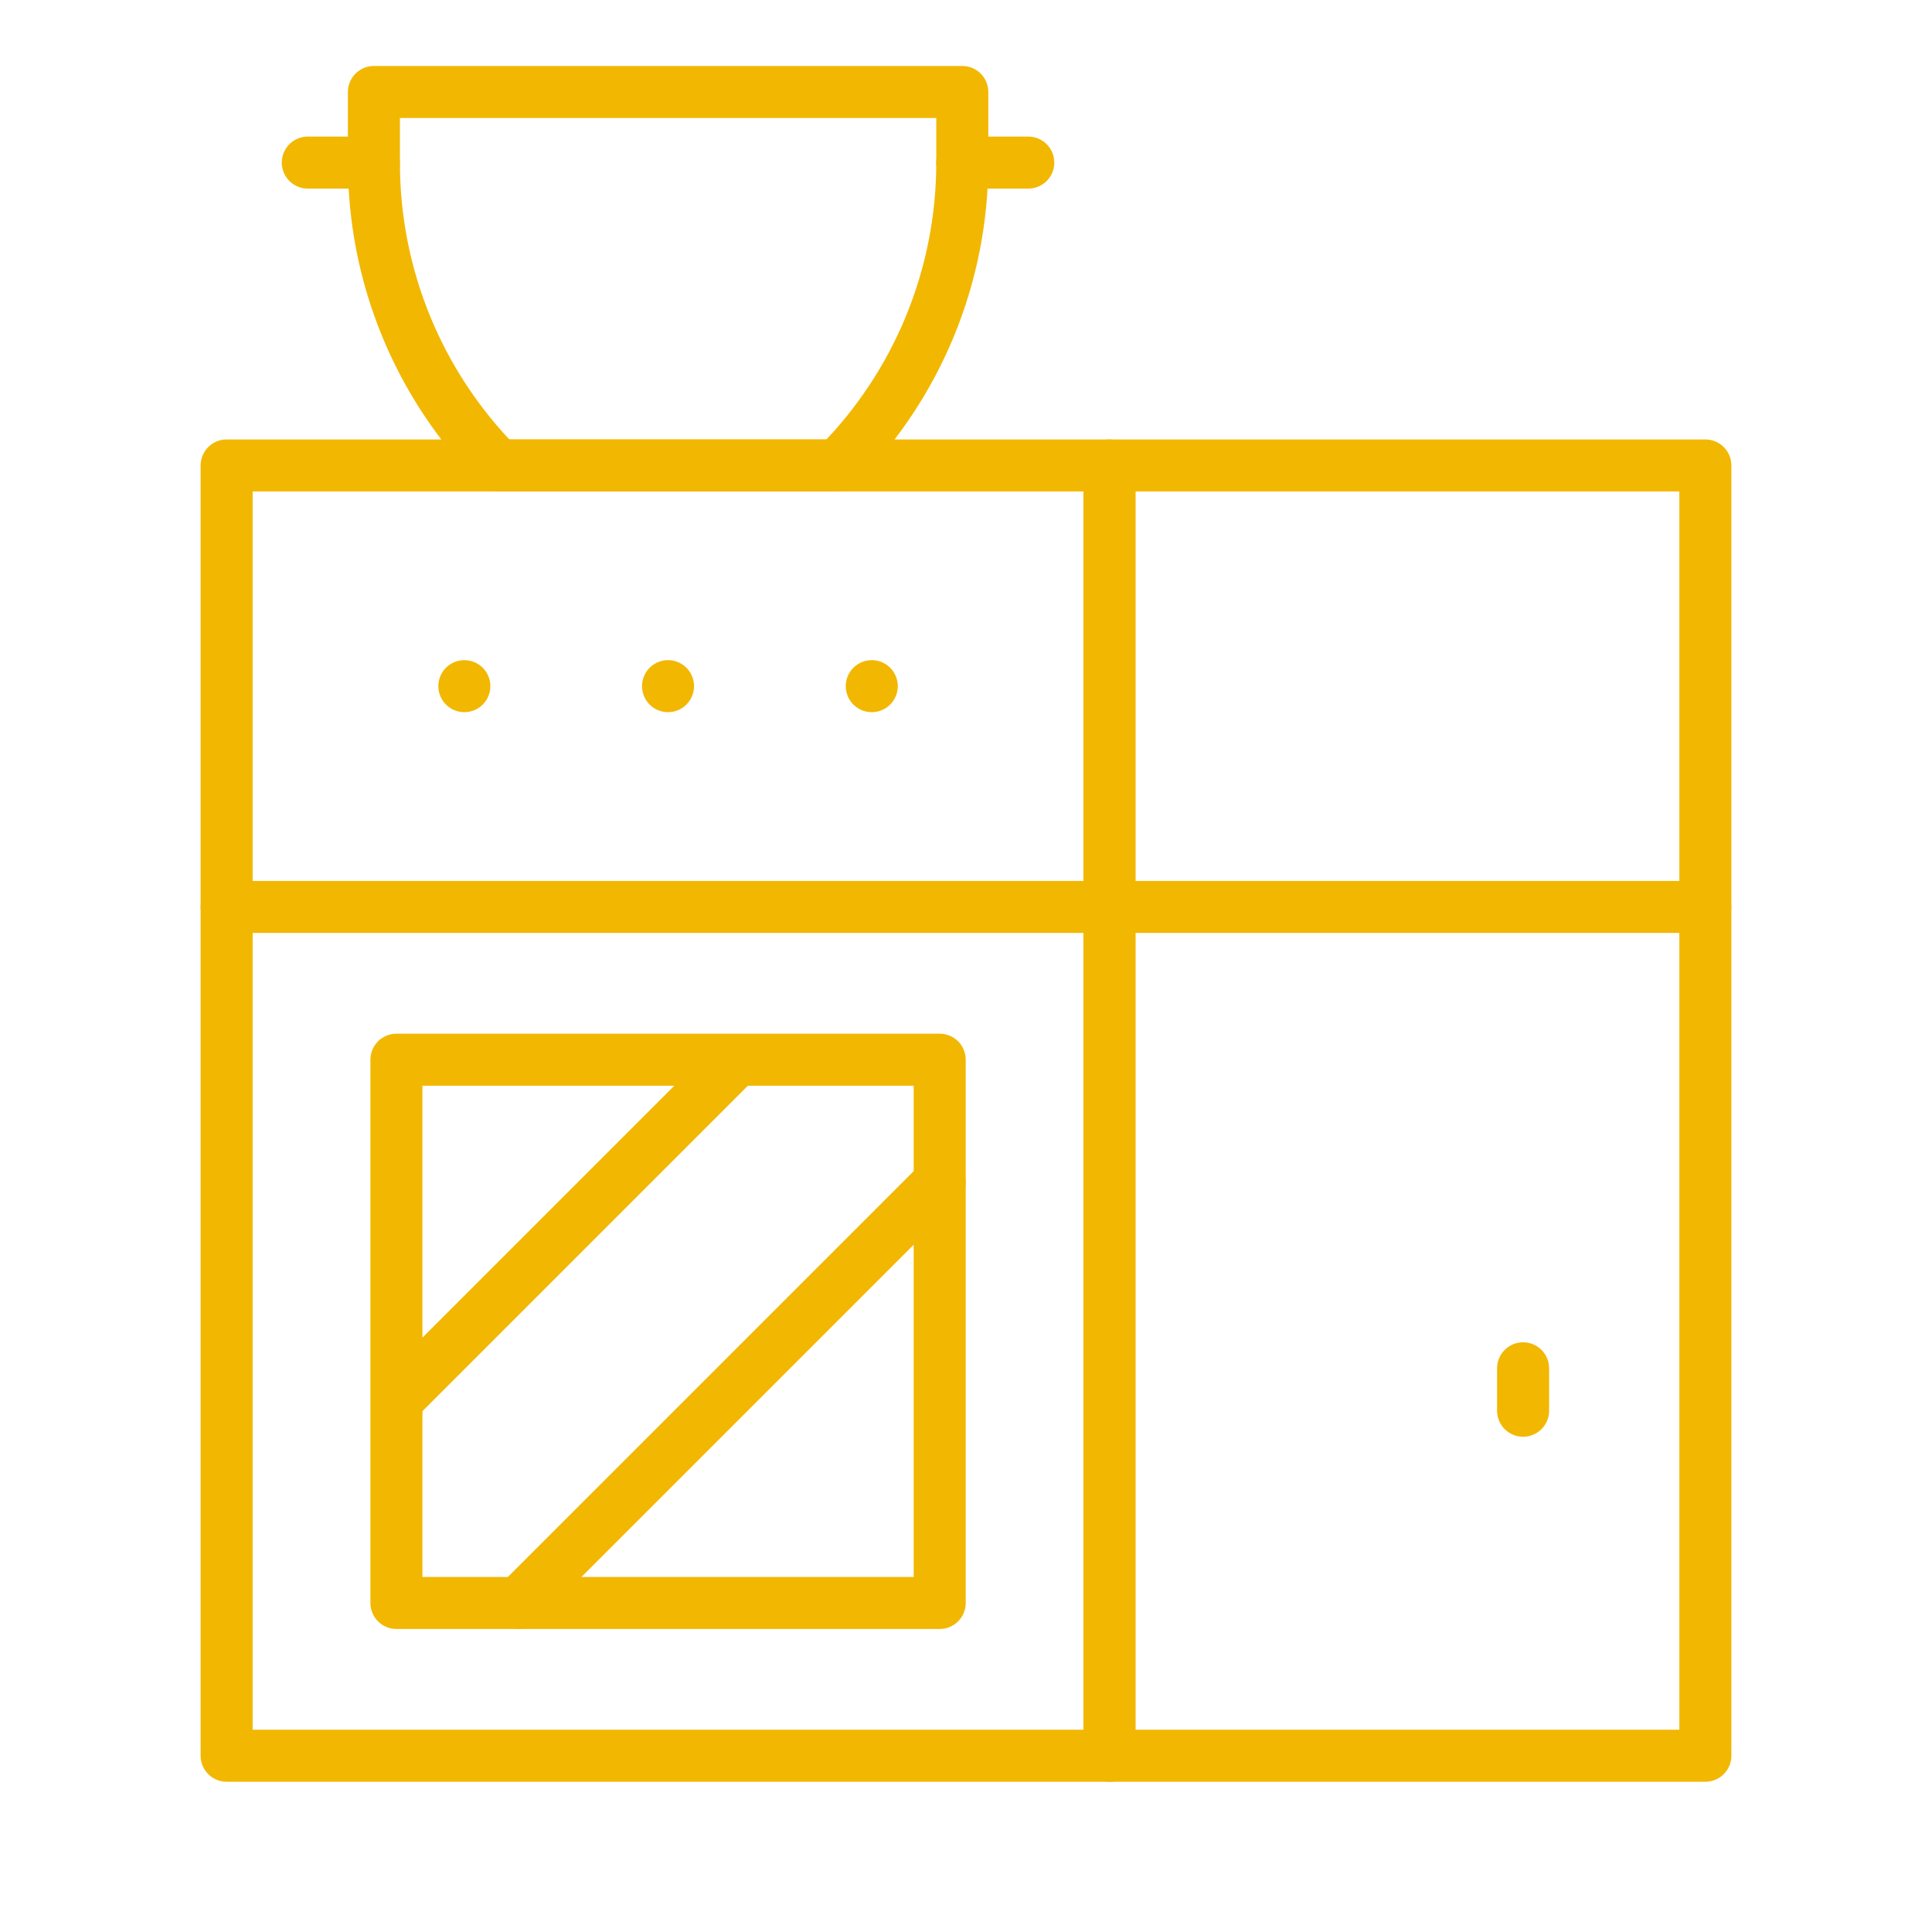
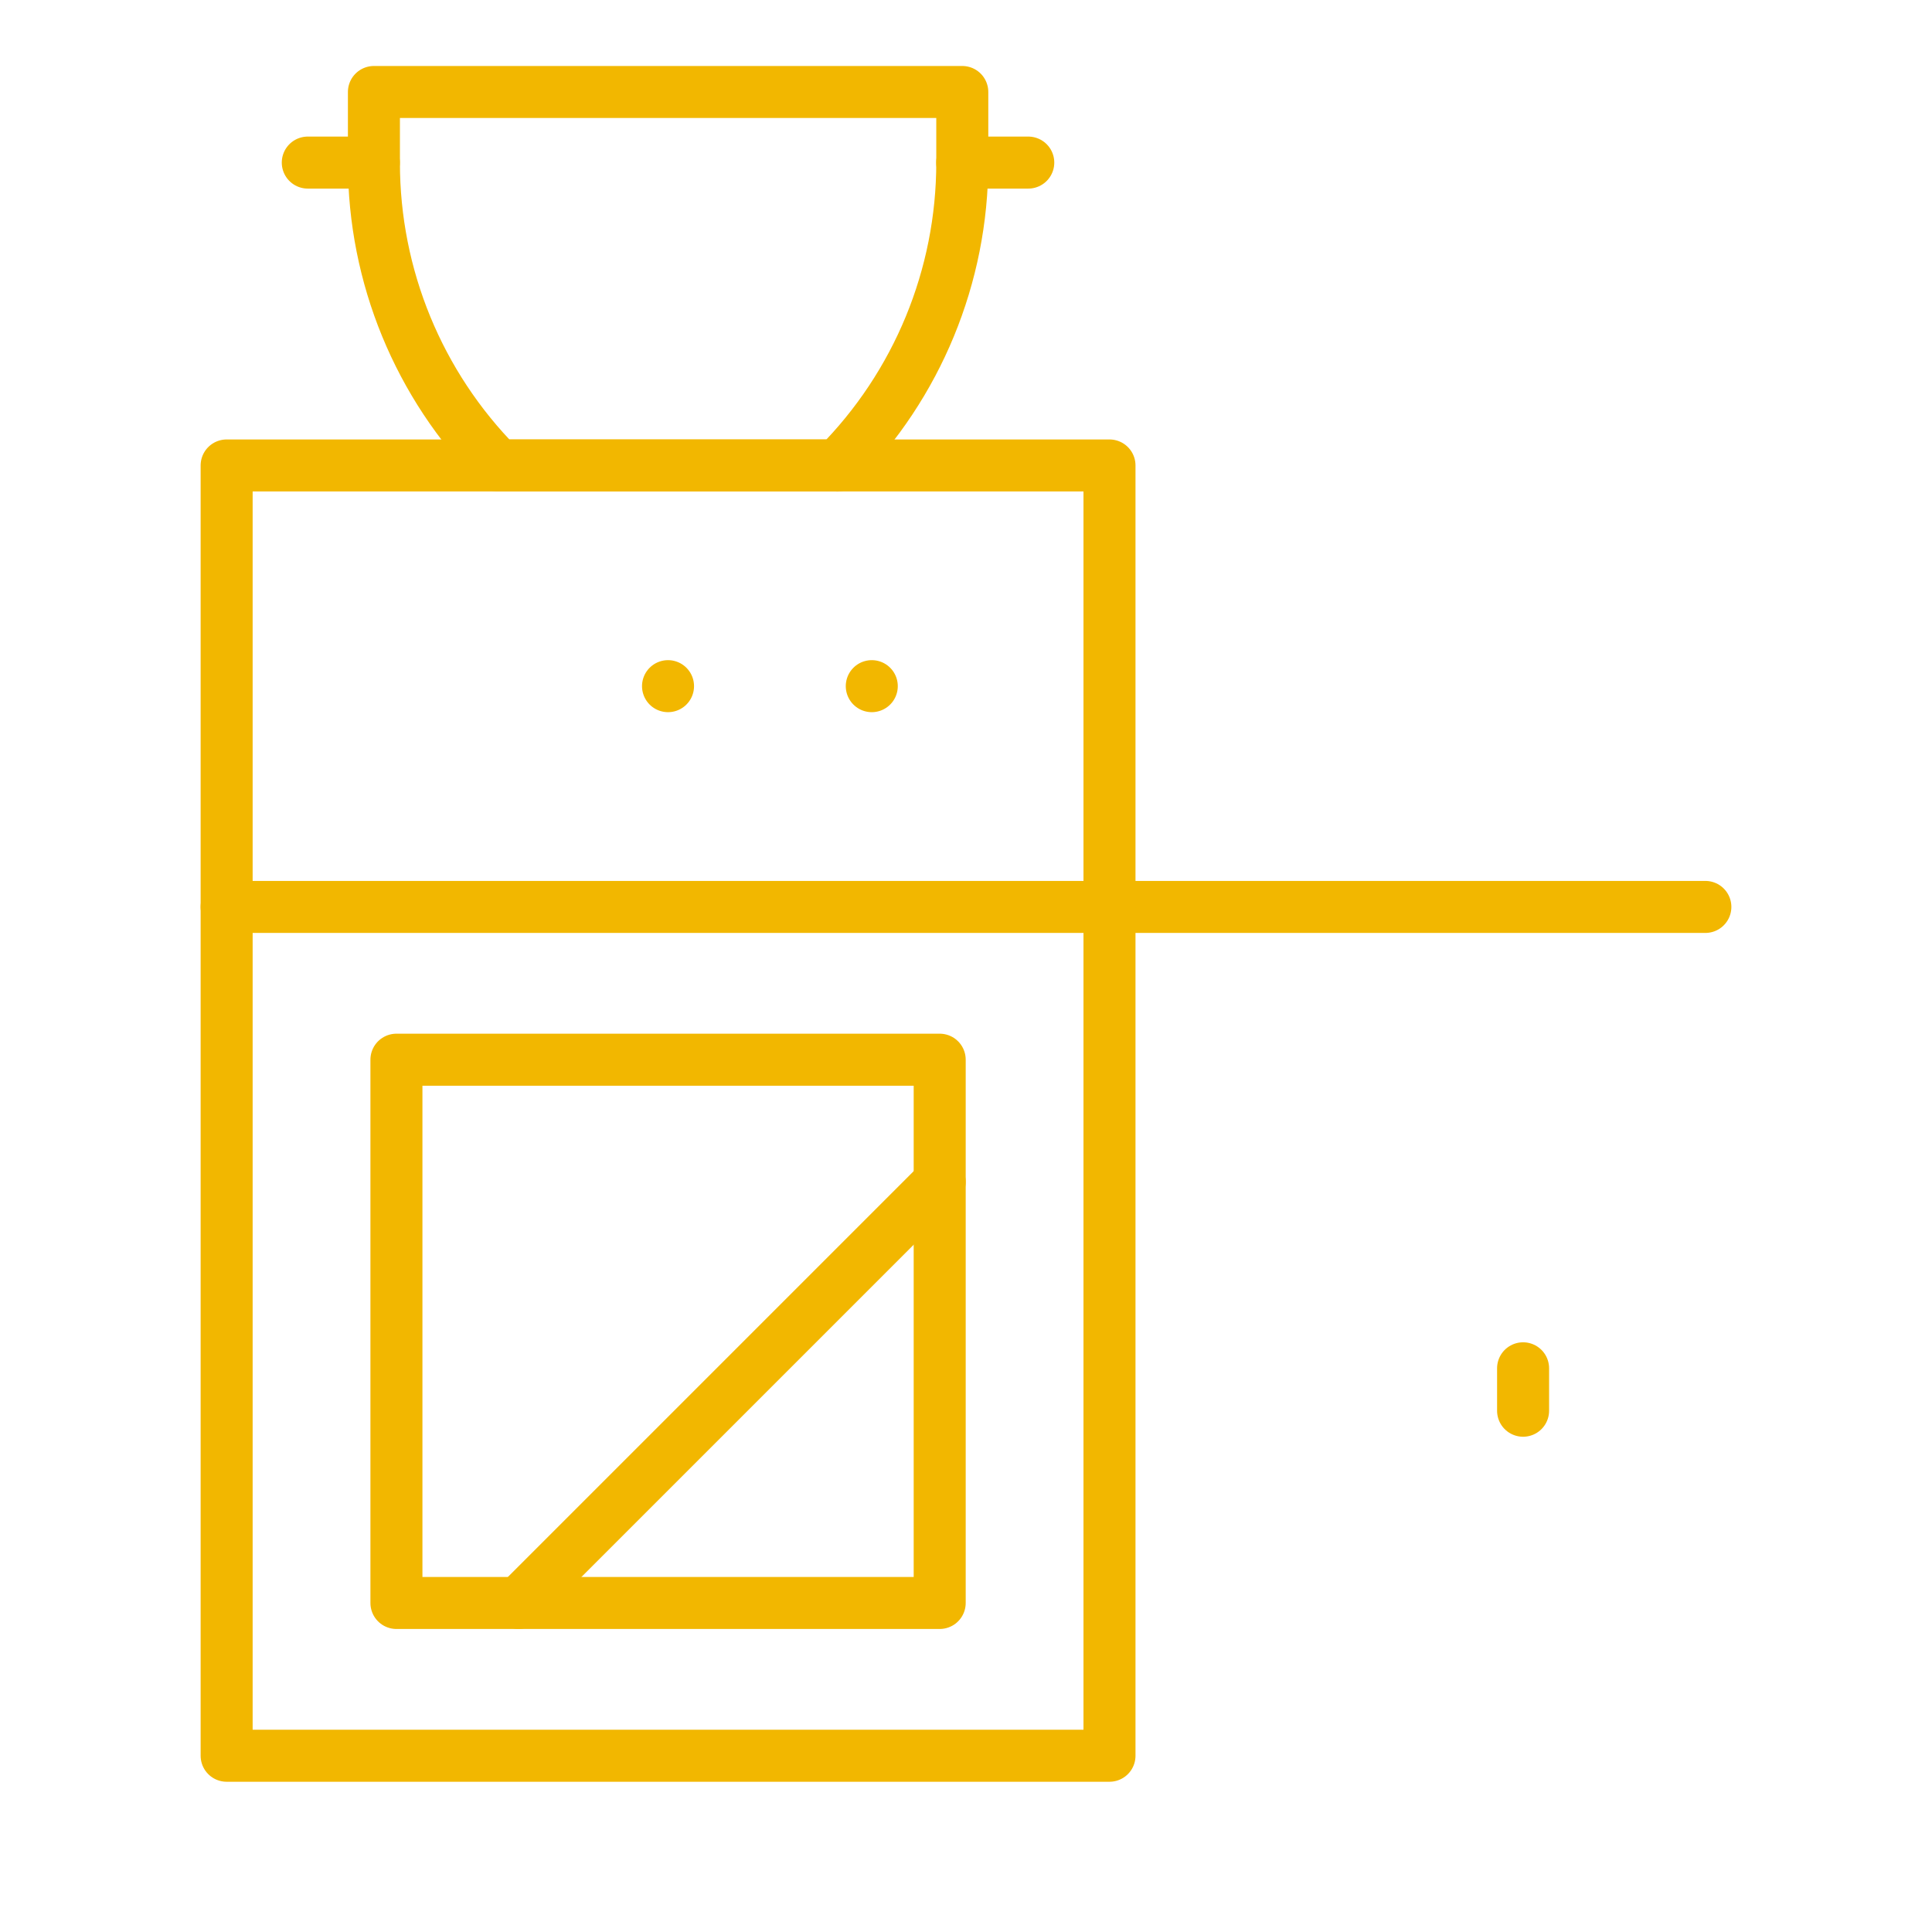
<svg xmlns="http://www.w3.org/2000/svg" id="Ebene_1" viewBox="0 0 260 260">
  <defs>
    <style>.cls-1{fill:none;stroke:#f2b700;stroke-linecap:round;stroke-linejoin:round;stroke-width:7px;}</style>
  </defs>
  <g>
    <g id="g4408">
-       <path id="path4410" class="cls-1" d="M229.5,62.64V236.28h-80.2V62.64h80.2Z" />
-     </g>
+       </g>
    <g id="g4412">
      <path id="path4414" class="cls-1" d="M62.49,62.64h86.82V236.28H30.5V62.64h33.7" />
    </g>
    <g id="g4416">
      <path id="path4418" class="cls-1" d="M149.3,122.05h80.2" />
    </g>
  </g>
-   <path id="path4430" class="cls-1" d="M62.49,92.34h0" />
  <path id="path4434" class="cls-1" d="M89.9,92.34h0" />
  <path id="path4438" class="cls-1" d="M117.32,92.34h0" />
  <path id="path4446" class="cls-1" d="M204.97,184.14v5.71" />
  <g id="g4456">
    <path id="path4458" class="cls-1" d="M149.3,122.05H30.5" />
  </g>
  <path id="path4460" class="cls-1" d="M126.46,215.72H53.35v-73.11H126.46v73.11Z" />
-   <path id="path4464" class="cls-1" d="M98.13,143.68l-43.71,43.71" />
  <path id="path4468" class="cls-1" d="M126.46,159.06l-56.66,56.66" />
  <g id="g4478">
    <path id="path4480" class="cls-1" d="M112.68,62.64h-45.62c-10.73-10.84-16.74-25.47-16.74-40.71V12.38h79.18v9.5c0,15.28-6.04,29.93-16.81,40.77Z" />
  </g>
  <g id="g4482">
    <path id="path4484" class="cls-1" d="M129.49,21.88h8.89" />
  </g>
  <g id="g4486">
    <path id="path4488" class="cls-1" d="M50.31,21.88h-8.89" />
  </g>
</svg>